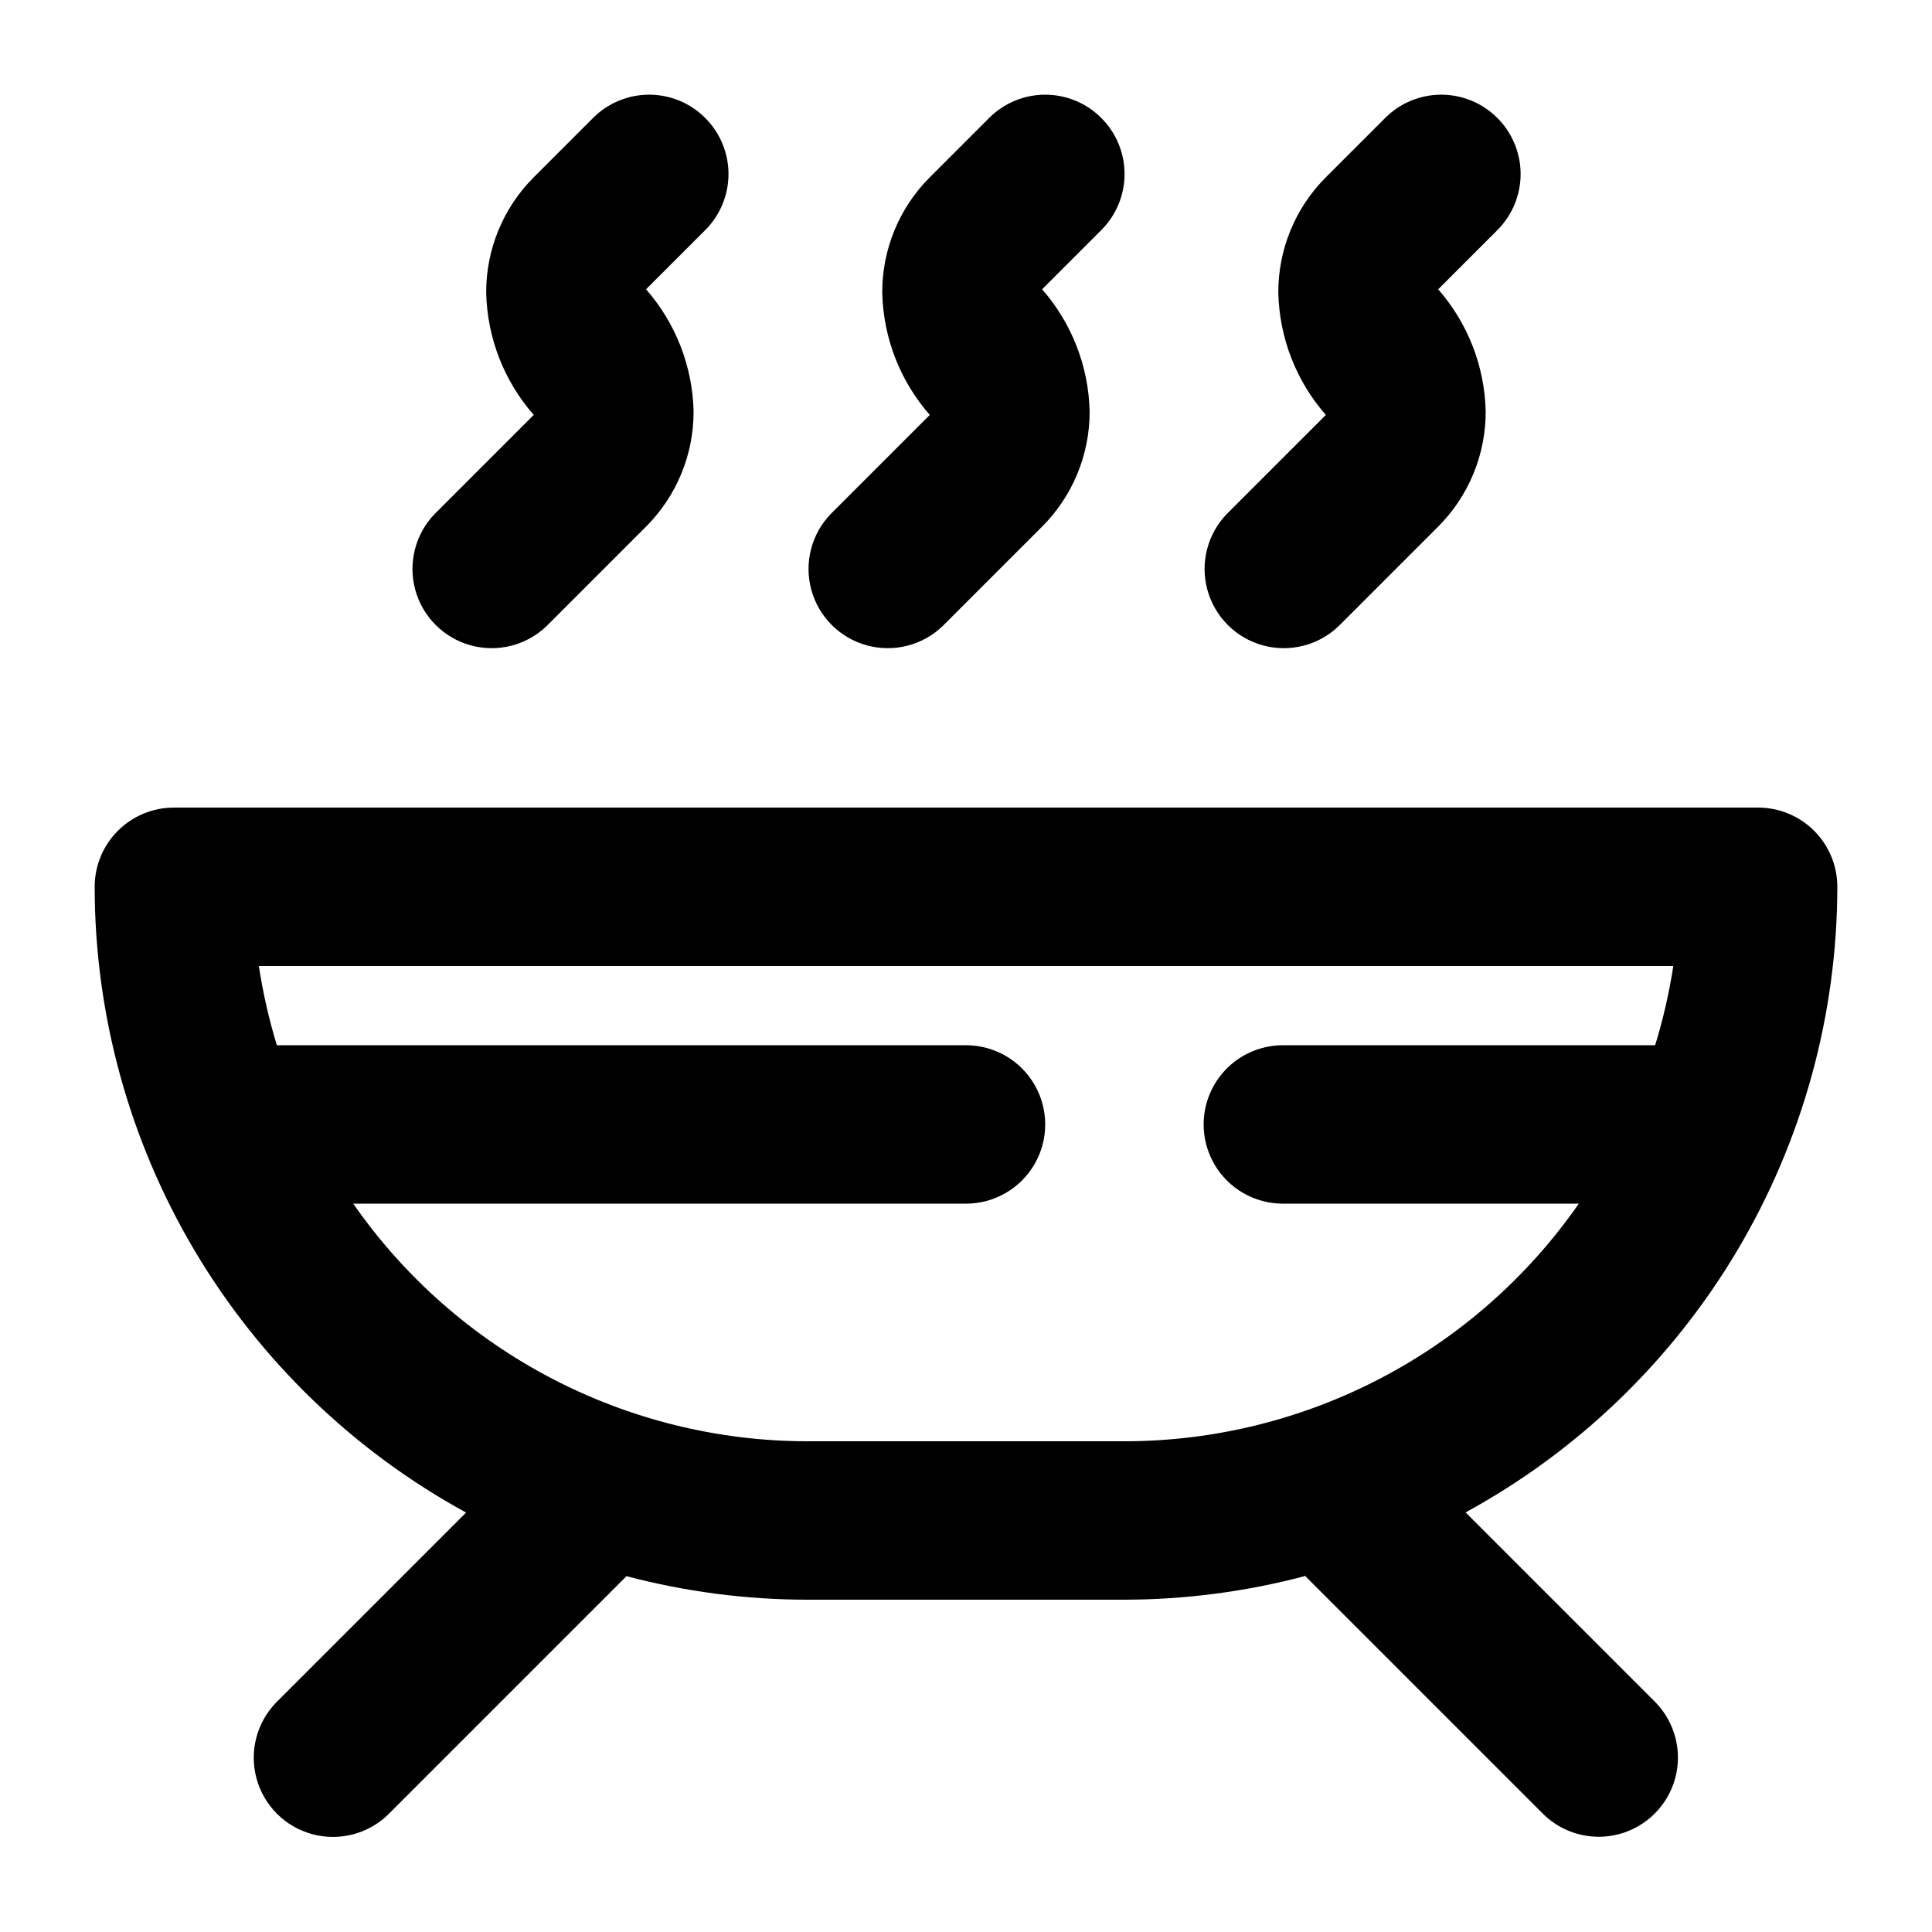
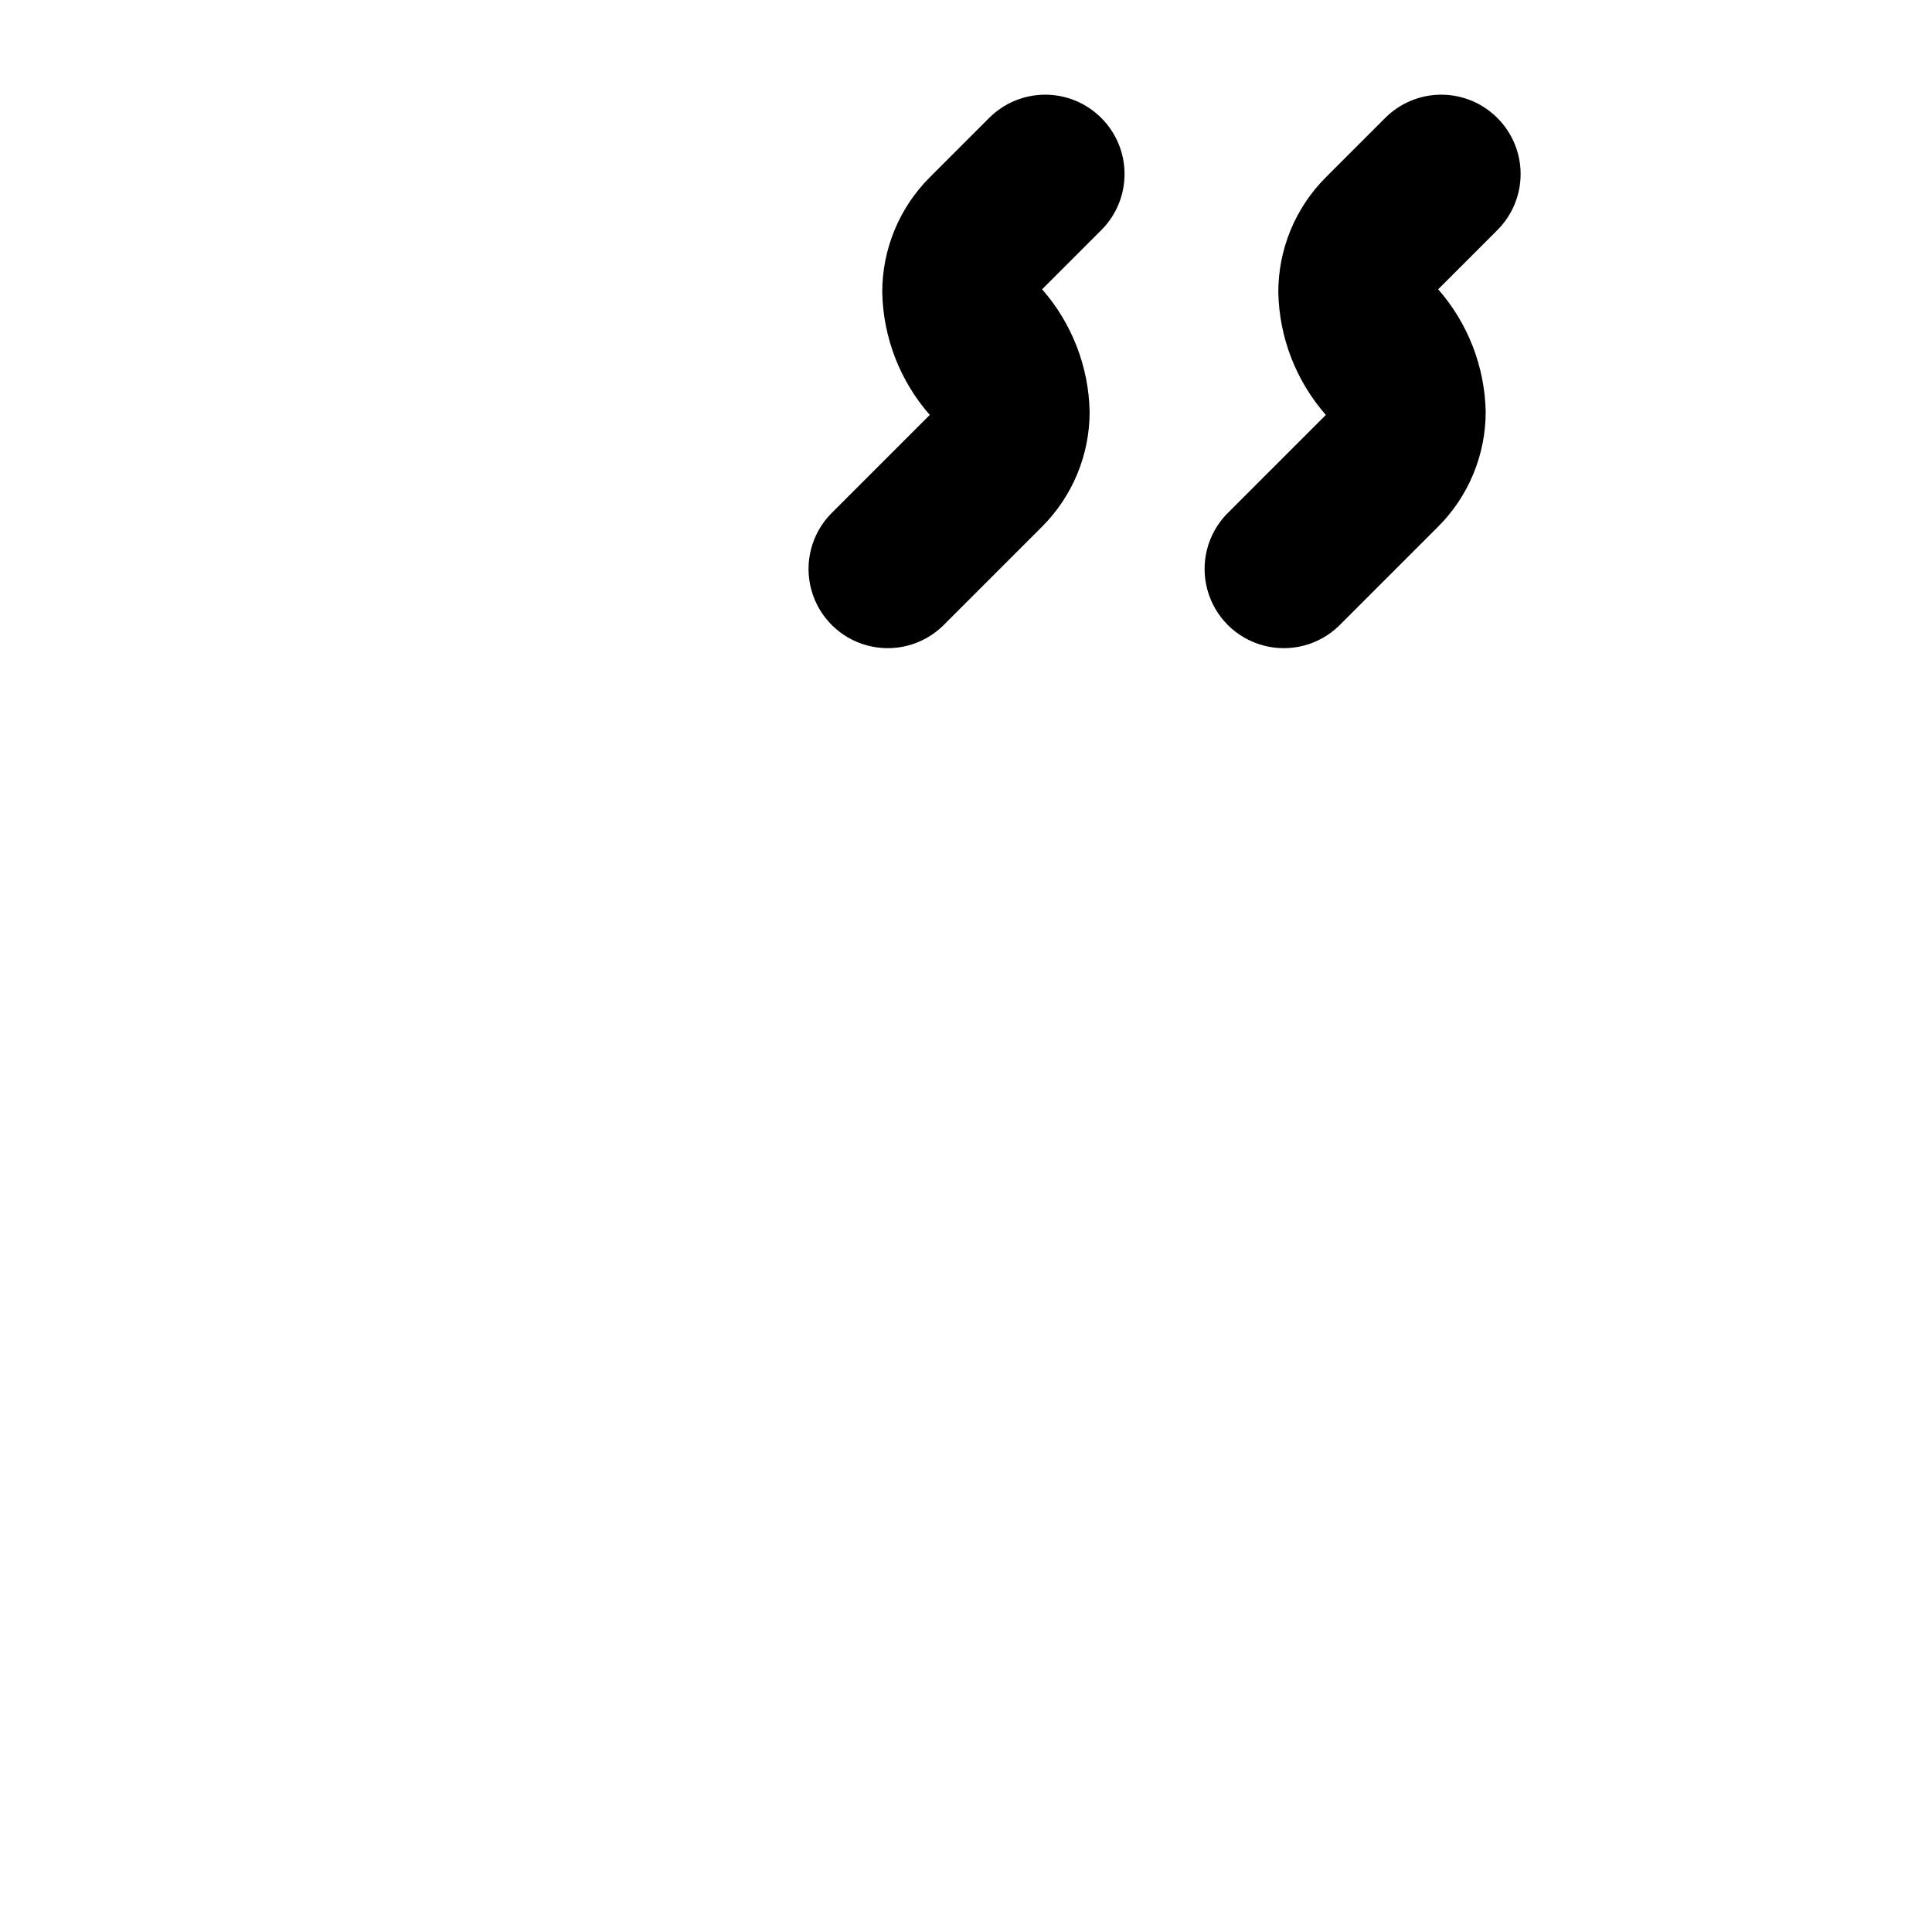
<svg xmlns="http://www.w3.org/2000/svg" fill="#000000" width="800px" height="800px" version="1.1" viewBox="144 144 512 512">
  <g>
-     <path d="m330.87 175.24c-3.938-3.938-9.273-6.148-14.84-6.148s-10.906 2.211-14.844 6.148l-15.742 15.742c-8.109 8.109-12.641 19.117-12.598 30.586 0.262 11.941 4.723 23.41 12.598 32.391l-26.238 26.238h-0.004c-5.148 5.332-7.106 12.988-5.144 20.137 1.961 7.148 7.547 12.734 14.695 14.691 7.148 1.961 14.801 0.008 20.133-5.144l26.238-26.238h0.004c8.137-8.098 12.703-19.109 12.68-30.586-0.262-11.941-4.723-23.41-12.598-32.391l15.746-15.746c3.922-3.945 6.117-9.293 6.102-14.859s-2.242-10.898-6.188-14.82z" />
    <path d="m435.83 175.24c-3.938-3.938-9.273-6.148-14.84-6.148-5.566 0-10.906 2.211-14.844 6.148l-15.742 15.742c-8.109 8.109-12.641 19.117-12.598 30.586 0.262 11.941 4.719 23.41 12.598 32.391l-26.238 26.238h-0.004c-5.148 5.332-7.106 12.988-5.144 20.137 1.961 7.148 7.547 12.734 14.695 14.691 7.148 1.961 14.801 0.008 20.133-5.144l26.238-26.238h0.004c8.137-8.098 12.703-19.109 12.676-30.586-0.258-11.941-4.719-23.41-12.594-32.391l15.742-15.742v-0.004c3.926-3.945 6.121-9.293 6.106-14.859s-2.242-10.898-6.188-14.82z" />
    <path d="m540.79 175.24c-3.938-3.938-9.277-6.148-14.844-6.148-5.566 0-10.902 2.211-14.84 6.148l-15.742 15.742c-8.109 8.109-12.645 19.117-12.598 30.586 0.262 11.941 4.719 23.41 12.598 32.391l-26.238 26.238h-0.004c-5.148 5.332-7.106 12.988-5.144 20.137 1.961 7.148 7.543 12.734 14.695 14.691 7.148 1.961 14.801 0.008 20.133-5.144l26.238-26.238c8.141-8.098 12.703-19.109 12.68-30.586-0.258-11.941-4.719-23.41-12.594-32.391l15.742-15.742v-0.004c3.926-3.945 6.121-9.293 6.106-14.859s-2.242-10.898-6.188-14.82z" />
-     <path d="m609.92 358.02h-419.84c-5.566 0-10.906 2.211-14.844 6.148-3.938 3.934-6.148 9.273-6.148 14.844 0.02 33.93 9.168 67.23 26.484 96.41 17.32 29.176 42.172 53.156 71.949 69.426l-50.383 50.383c-5.148 5.332-7.106 12.984-5.144 20.133 1.957 7.148 7.543 12.734 14.691 14.695 7.152 1.957 14.805 0.004 20.137-5.148l62.977-62.977 0.168-0.25c15.68 4.144 31.828 6.25 48.051 6.254h83.969c16.191-0.027 32.312-2.144 47.965-6.297l0.168 0.25 62.977 62.977v0.004c5.332 5.148 12.984 7.106 20.133 5.144 7.148-1.961 12.734-7.547 14.695-14.695 1.961-7.148 0.004-14.801-5.144-20.133l-50.383-50.383c29.785-16.254 54.648-40.223 71.984-69.395 17.332-29.172 26.496-62.469 26.531-96.398 0-5.57-2.211-10.91-6.148-14.844-3.938-3.938-9.273-6.148-14.844-6.148zm-27.289 62.977h-98.664c-7.496 0-14.43 4-18.18 10.496-3.746 6.492-3.746 14.496 0 20.992 3.75 6.492 10.684 10.496 18.18 10.496h78.43c-27.418 39.426-72.391 62.945-120.41 62.973h-83.969c-48.023-0.027-92.992-23.547-120.41-62.973h162.39c7.5 0 14.43-4.004 18.18-10.496 3.75-6.496 3.75-14.5 0-20.992-3.75-6.496-10.68-10.496-18.18-10.496h-182.63c-2.098-6.875-3.688-13.891-4.766-20.992h374.84c-1.09 7.102-2.699 14.121-4.809 20.992z" />
  </g>
</svg>